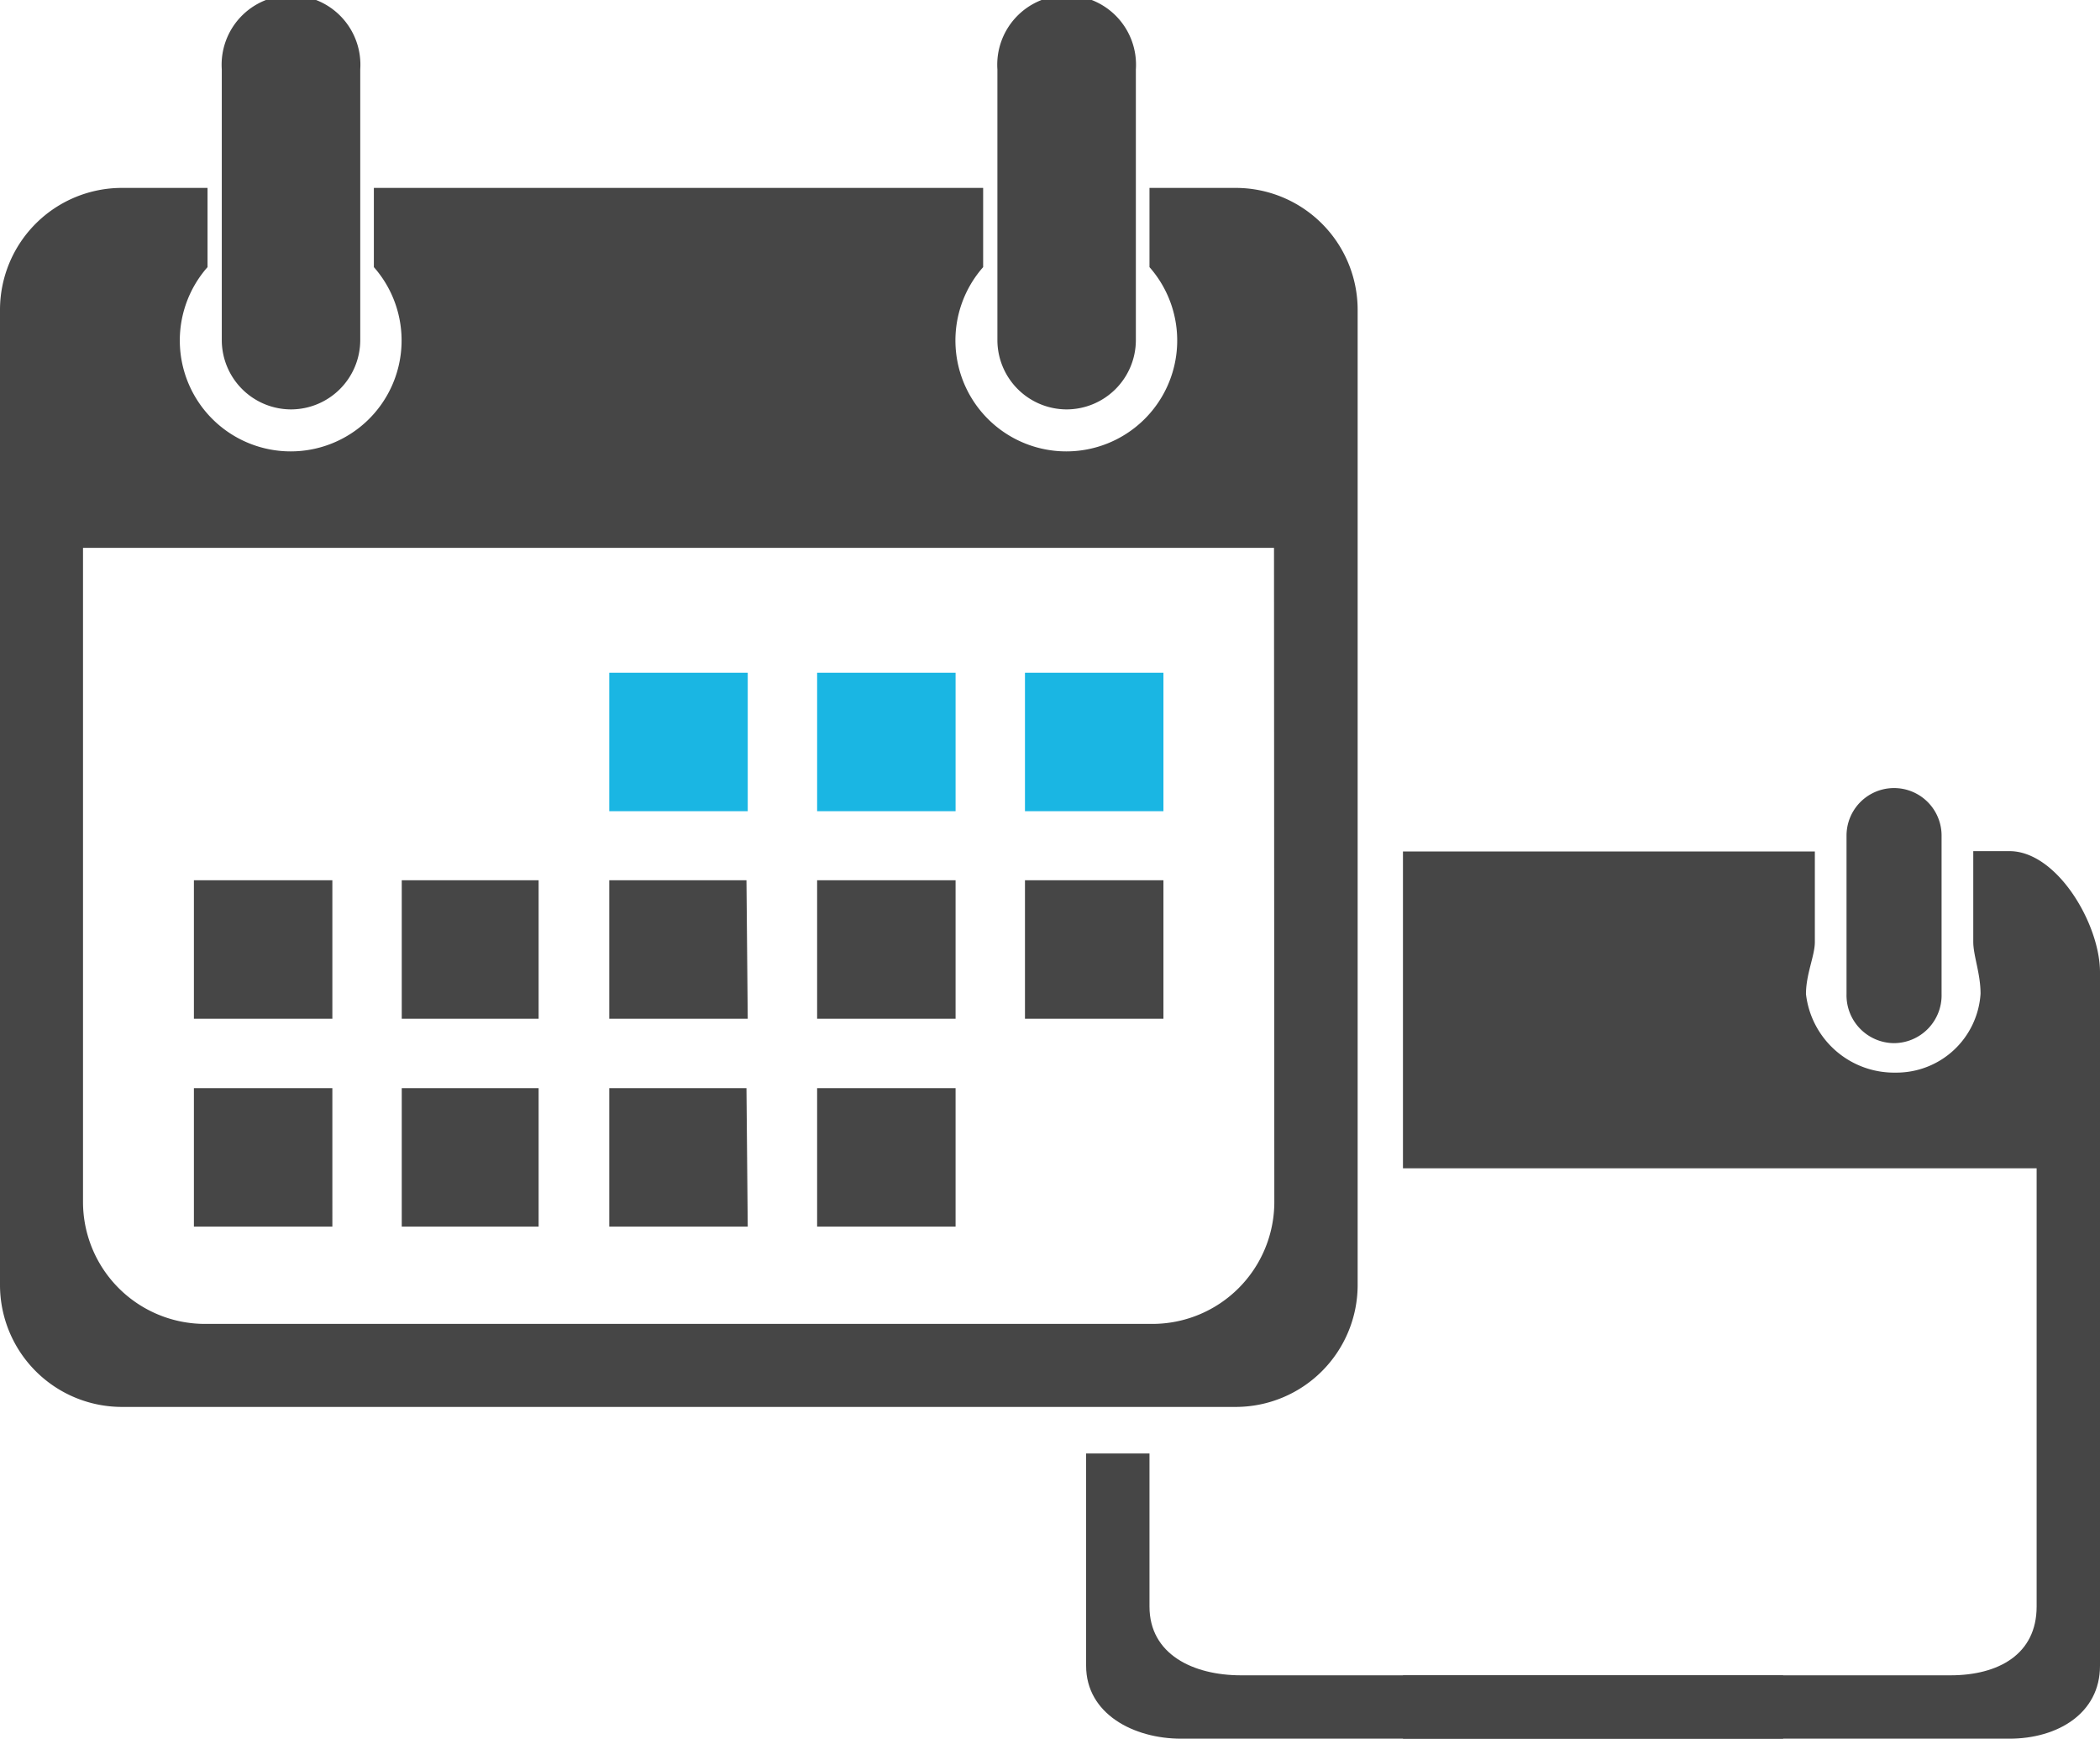
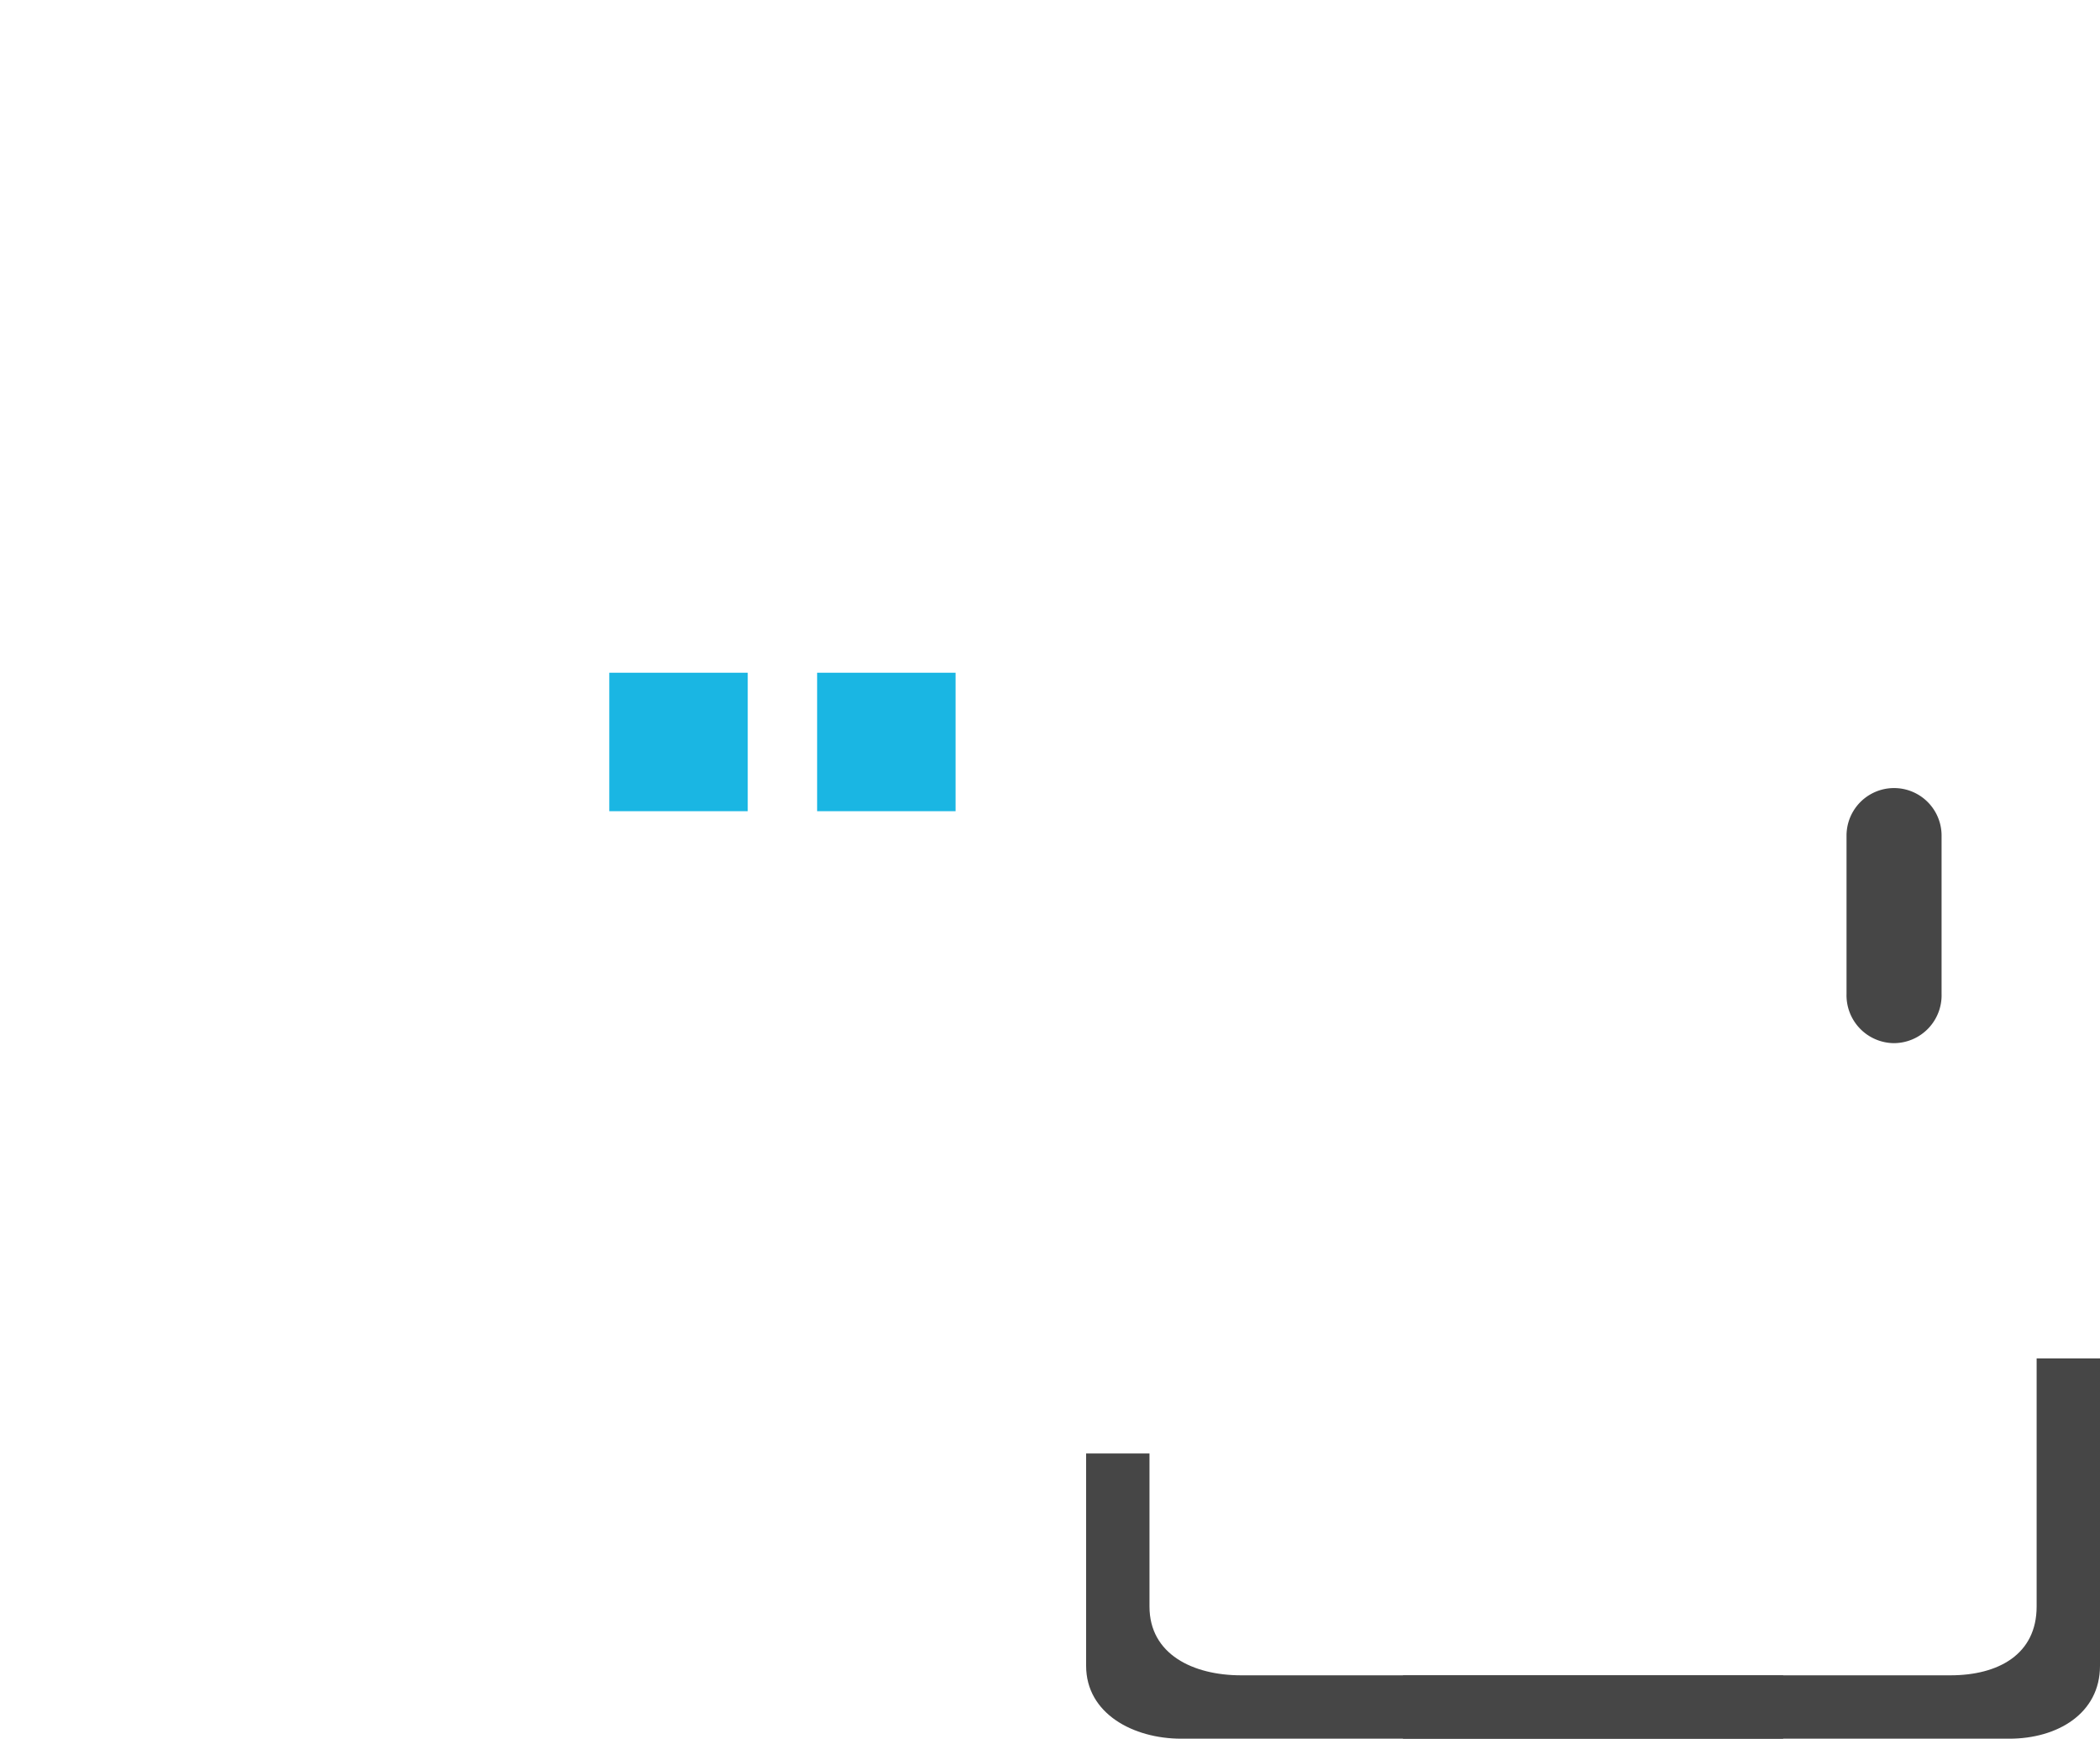
<svg xmlns="http://www.w3.org/2000/svg" viewBox="0 0 66.28 54.87">
  <defs>
    <style>.unverbindliche-anfrage-winter-1,.unverbindliche-anfrage-winter-2{fill:#464646;}.unverbindliche-anfrage-winter-1{fill-rule:evenodd;}.unverbindliche-anfrage-winter-3{fill:#1ab6e3;}</style>
  </defs>
  <title>unverbindliche-anfrage-winter</title>
  <g id="Ebene_2" data-name="Ebene 2">
    <g id="Ebene_1-2" data-name="Ebene 1">
-       <path class="unverbindliche-anfrage-winter-1" d="M30.16,34.34H25.79v4.37h4.37Zm0-6.56H25.79v4.37h4.37Zm6.56,0H32.35v4.37h4.37ZM33.66,12.92a2.19,2.19,0,0,0,2.19-2.19V2.19a2.19,2.19,0,1,0-4.37,0v8.55A2.19,2.19,0,0,0,33.66,12.92Zm-24.48,0a2.19,2.19,0,0,0,2.19-2.19V2.19A2.19,2.19,0,1,0,7,2.19v8.55A2.19,2.19,0,0,0,9.18,12.92Zm1.31,21.42H6.12v4.37h4.37Zm0-6.56H6.12v4.37h4.37ZM39,5.93H36.28v2.5a3.5,3.5,0,1,1-5.25,0V5.93H11.8v2.5a3.5,3.5,0,1,1-5.25,0V5.93H3.85A3.85,3.85,0,0,0,0,9.78V40.55a3.85,3.85,0,0,0,3.85,3.85H39a3.85,3.85,0,0,0,3.85-3.85V9.78A3.85,3.85,0,0,0,39,5.93Zm1.22,32a3.85,3.85,0,0,1-3.85,3.85H6.47a3.85,3.85,0,0,1-3.85-3.85V17.29H40.21ZM17,34.34H12.68v4.37H17Zm0-6.56H12.68v4.37H17Zm6.56,0H19.23v4.37H23.6Zm0,6.56H19.23v4.37H23.6Z" />
      <path class="unverbindliche-anfrage-winter-2" d="M59.78,32.92a1.51,1.51,0,0,0,1.5-1.55v-5a1.5,1.5,0,1,0-3,0v5A1.51,1.51,0,0,0,59.78,32.92Z" />
      <path class="unverbindliche-anfrage-winter-2" d="M64.28,42.87V50.7c0,1.51-1.21,2.17-2.72,2.17H44.28v2H63.42c1.51,0,2.86-.79,2.86-2.3v-9.7Z" />
      <path class="unverbindliche-anfrage-winter-2" d="M36.28,45.87V50.7c0,1.51,1.38,2.17,2.89,2.17H56.28v2h-19c-1.51,0-3-.79-3-2.3v-6.7Z" />
-       <path class="unverbindliche-anfrage-winter-2" d="M66.28,30.68c0-1.51-1.35-3.82-2.86-3.82H62.28v2.86c0,.44.23,1,.23,1.64a2.66,2.66,0,0,1-2.68,2.49A2.8,2.8,0,0,1,57,31.37c0-.63.28-1.21.28-1.64V26.87h-13v10h20v6h2Z" />
      <rect class="unverbindliche-anfrage-winter-3" x="25.79" y="21.23" width="4.37" height="4.37" />
-       <rect class="unverbindliche-anfrage-winter-3" x="32.35" y="21.23" width="4.37" height="4.37" />
      <rect class="unverbindliche-anfrage-winter-3" x="19.23" y="21.23" width="4.37" height="4.37" />
    </g>
  </g>
</svg>